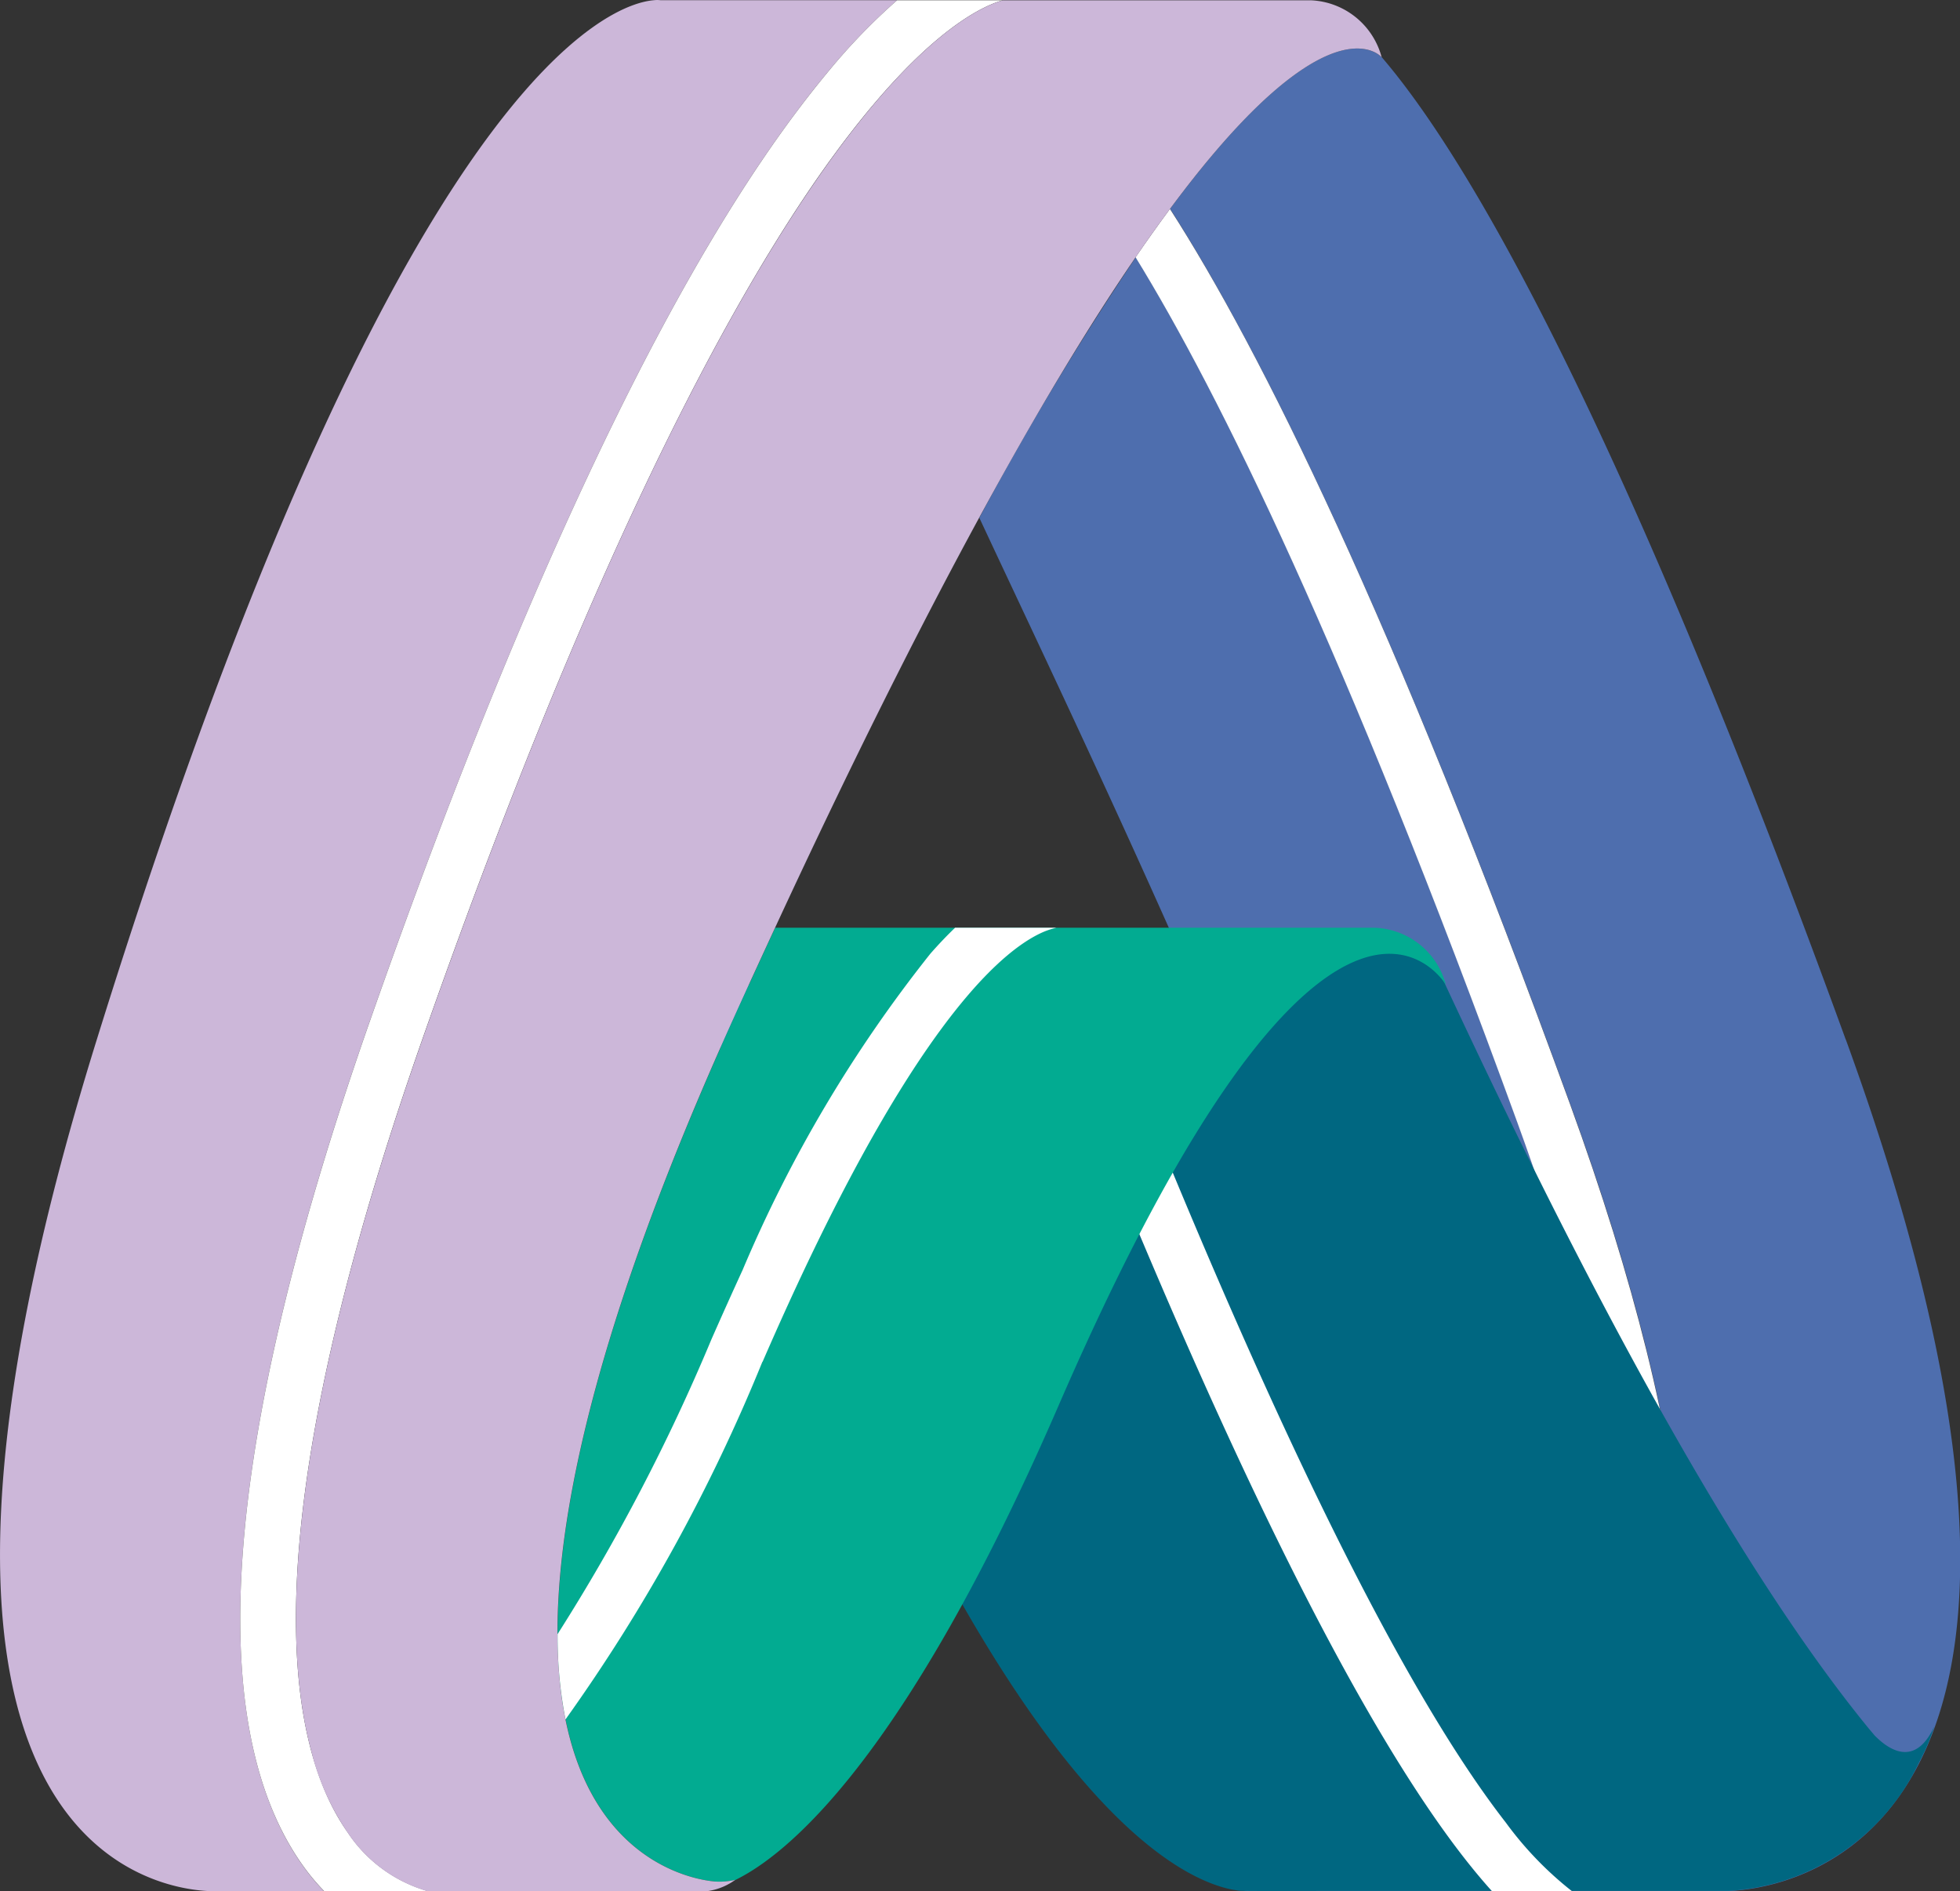
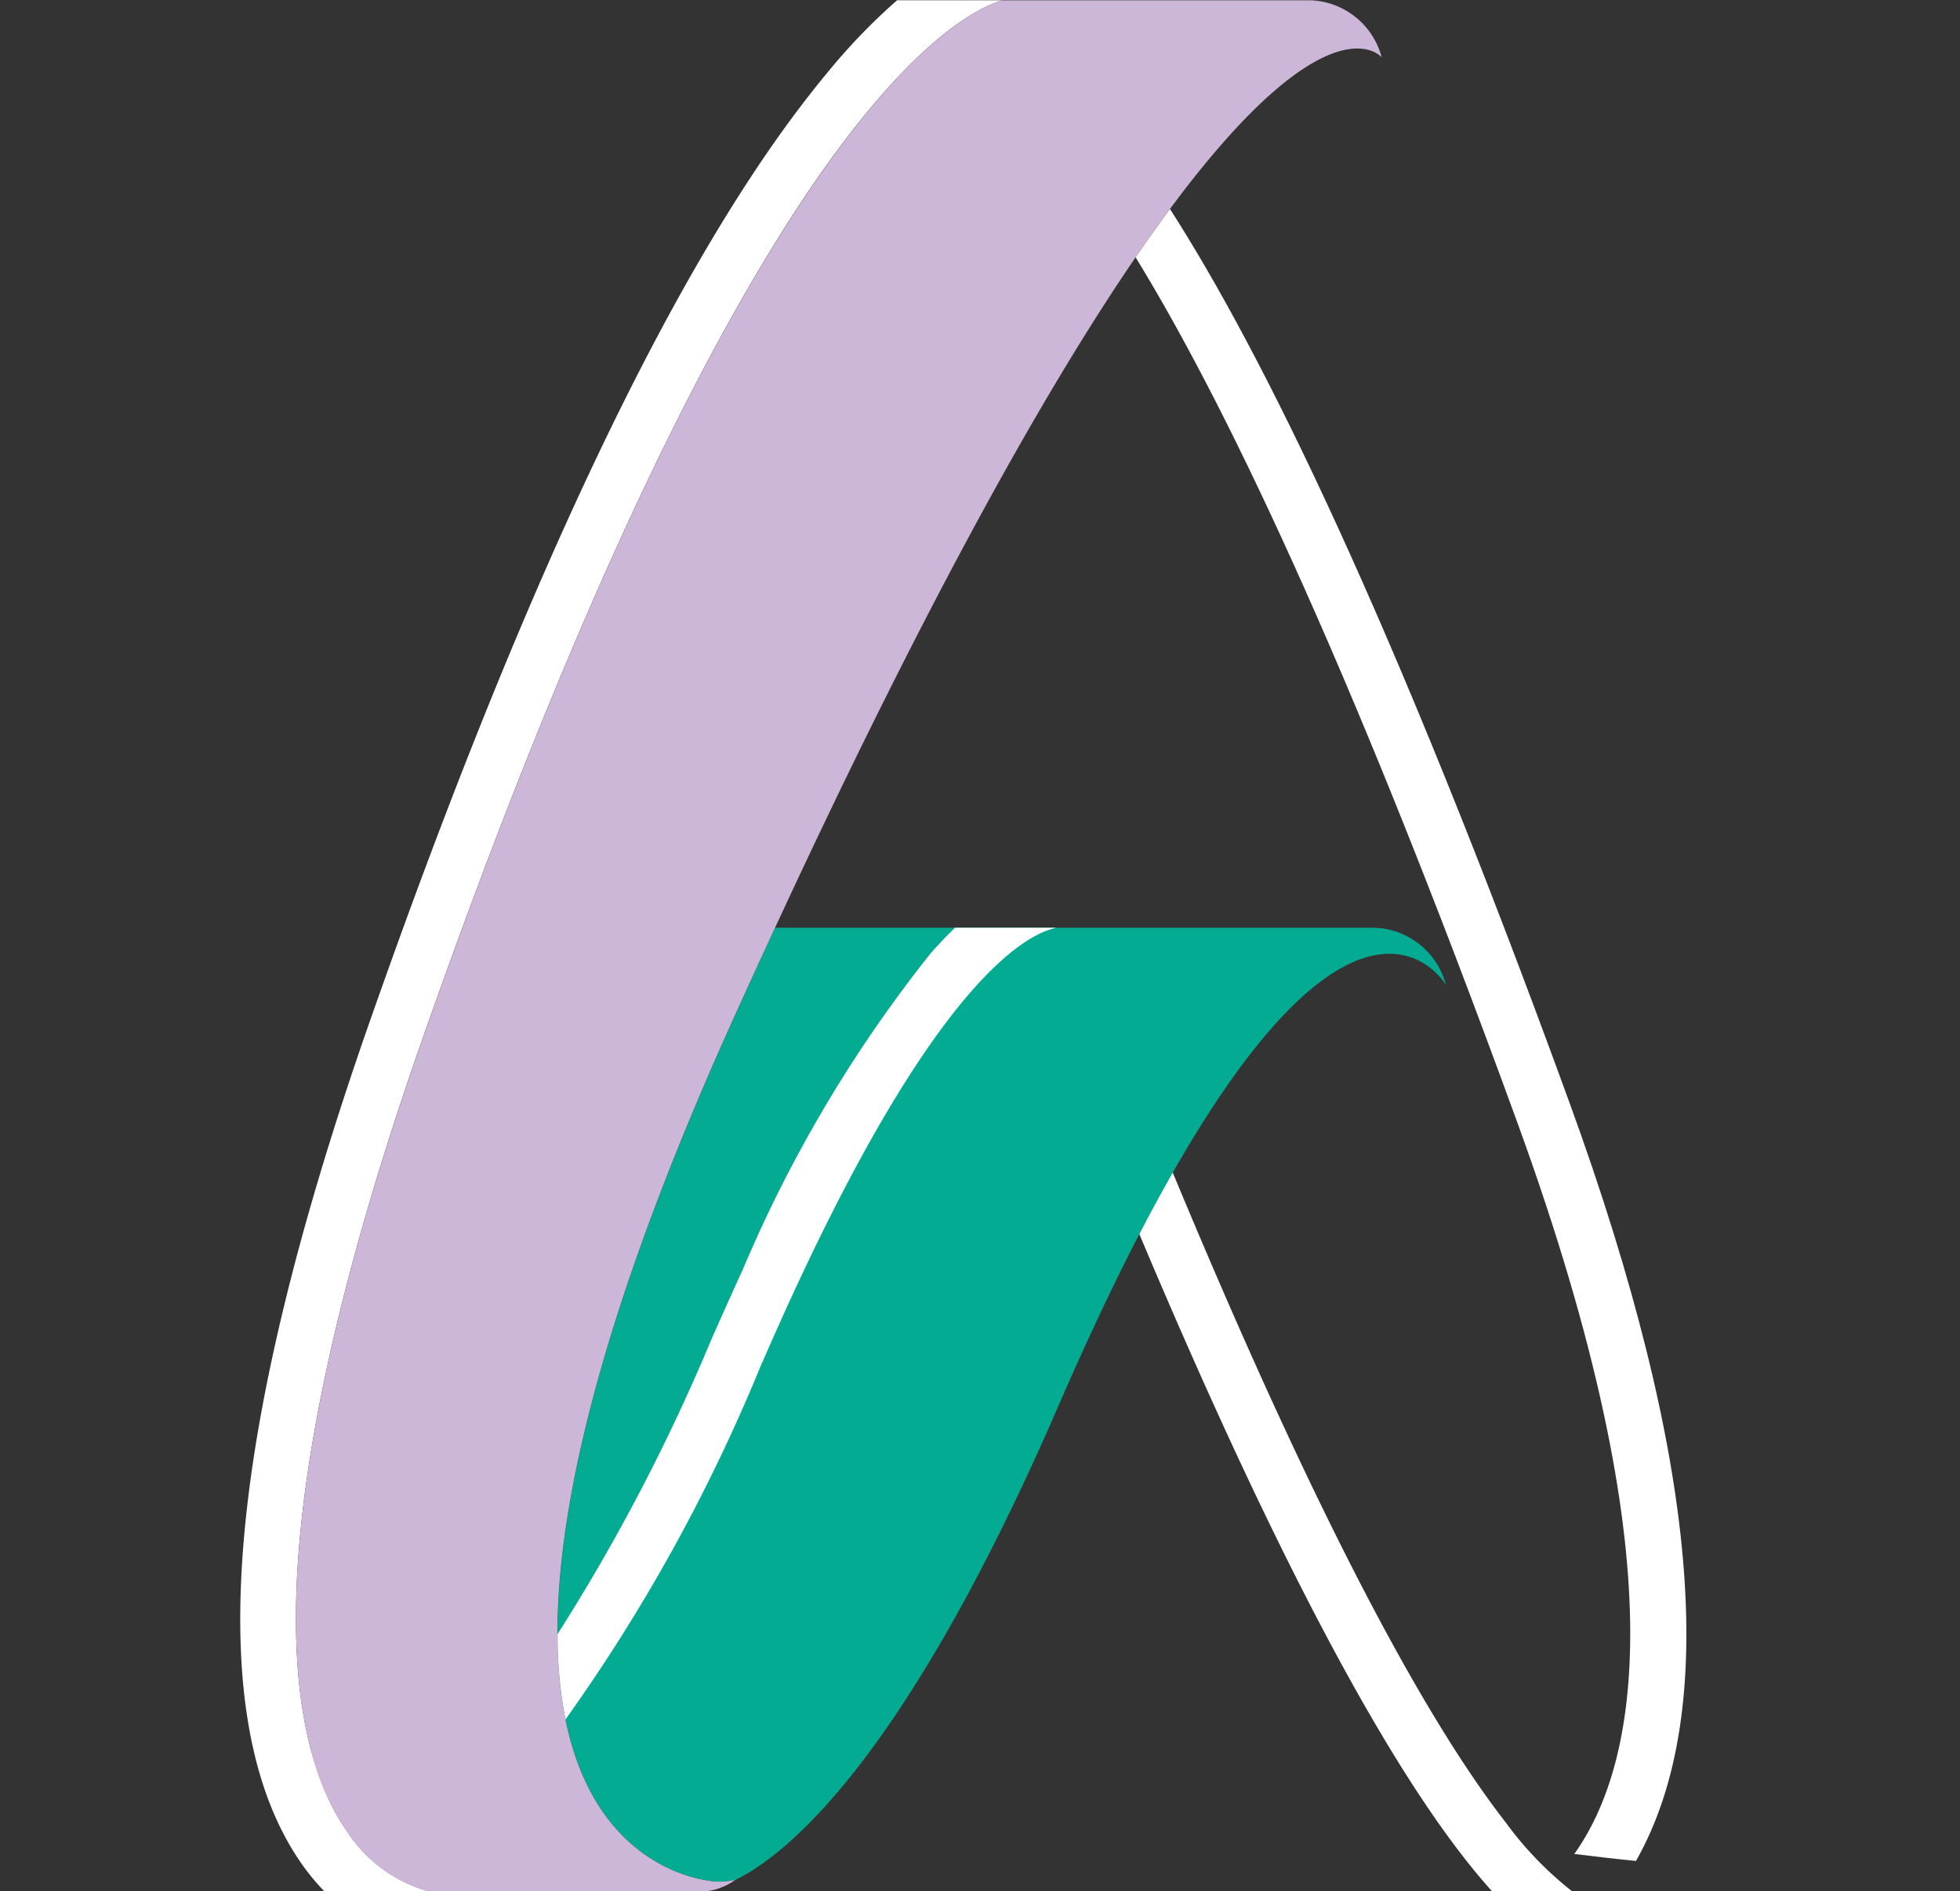
<svg xmlns="http://www.w3.org/2000/svg" width="62.71" height="60.515" viewBox="0 0 62.71 60.515">
  <rect x="0" y="0" width="62.71" height="60.515" fill="#333333" stroke="none" />
  <g id="Group_3" data-name="Group 3" transform="translate(-0.004 0.007)">
-     <path id="Path_4" data-name="Path 4" d="M174.018,38.954c-7.512-20.64-12.3-28.467-14.851-31.439a.092.092,0,0,1,0,.011S157.5,5.487,152.4,12.374c2.9,4.527,7.09,12.96,12.8,28.64,4.116,11.307,4.823,19.442,2.111,24.216-.657-.064-1.313-.141-1.968-.223,2.026-2.848,3.339-9.215-1.818-23.385-5.538-15.217-9.549-23.355-12.221-27.7a96.565,96.565,0,0,0-5.007,8.337c1.929,4.131,4.426,9.337,7.352,16.035,10.525,24.1,2.891,27.1,1.064,27.471a.15.15,0,0,1-.081.1.145.145,0,0,1,0,.03h0c.411.195-.126.3.349.3h15.1s14.052.55,3.94-27.24h0Z" transform="translate(-114.959 -5.698)" fill="#4e6eae" />
    <path id="Path_5" data-name="Path 5" d="M183.727,83.843c.655.081,1.311.158,1.968.223,2.711-4.773,2-12.909-2.111-24.216-5.707-15.682-9.891-24.113-12.8-28.64q-.524.707-1.1,1.546c2.673,4.349,6.684,12.487,12.221,27.7,5.157,14.17,3.844,20.537,1.818,23.385h0Z" transform="translate(-133.348 -24.532)" fill="#fff" />
-     <path id="Path_8" data-name="Path 8" d="M195.443.03h-.073c.039,0,.077,0,.116,0a.358.358,0,0,0-.045,0h0Z" transform="translate(-153.529 -0.029)" fill="#4e6eae" />
-     <path id="Path_9" data-name="Path 9" d="M35.889,66.449c-.021-4.883,1.366-11.331,4.159-19.29,4.658-13.271,9.144-22.9,13.356-28.679h0c-4.214,5.778-8.7,15.406-13.356,28.674-2.795,7.964-4.182,14.414-4.159,19.295h0Z" transform="translate(-28.2 -14.528)" fill="#fff" />
-     <path id="Path_10" data-name="Path 10" d="M142.176,166.442c-.094-.113-.188-.221-.285-.343h0c-2.983-3.681-7.4-10.626-13.69-24.207l-1-.732-22.593,1.371c8.093,23.877,14.3,28.04,16.663,28.764h0c.133.041.253.071.36.092.045.009.081.013.122.019a1,1,0,0,0,.109.017c.15.015,2.12.006,2.572.006h13.069a7.194,7.194,0,0,0,6.1-4.1,6.661,6.661,0,0,0,.493-1.163c-.621,1.345-1.482.732-1.925.272h0Z" transform="translate(-82.205 -110.936)" fill="#006781" />
    <path id="Path_11" data-name="Path 11" d="M181.75,197.4a11.143,11.143,0,0,1-2.111-2.189c-2.9-3.726-6.514-10.8-10.746-21.01l-1.613.668c5.641,13.613,9.407,19.753,11.909,22.528" transform="translate(-131.454 -136.901)" fill="#fff" />
-     <path id="Path_12" data-name="Path 12" d="M25.088,3.732h0c.039.073.077.141.118.218q.678-.928,1.345-1.726A19.593,19.593,0,0,1,28.707,0H21.14a.941.941,0,0,0-.218,0C19.634.108,12.756,2.218,3.1,33.258-4.854,58.812,4.809,60.425,6.721,60.5H10.37a7.256,7.256,0,0,1-.647-.773c-1.338-1.857-2.015-4.465-2.032-7.808-.024-4.883,1.364-11.333,4.159-19.295,4.658-13.269,9.144-22.9,13.356-28.674" transform="translate(0 0)" fill="#ccb7d9" />
    <path id="Path_13" data-name="Path 13" d="M56.915.03a19.411,19.411,0,0,0-2.156,2.225q-.668.8-1.345,1.726h0c-4.214,5.78-8.7,15.408-13.356,28.679-2.795,7.962-4.182,14.41-4.159,19.29.017,3.339.694,5.945,2.032,7.8a7.171,7.171,0,0,0,.653.779h2.343v0h.985a4.579,4.579,0,0,1-2.574-1.878c-1.987-2.814-3.184-9.508,2.4-25.415,5.157-14.69,9.431-22.892,12.6-27.475C57.481,1.229,59.539.242,60.3.03H56.915Z" transform="translate(-28.208 -0.029)" fill="#fff" />
    <path id="Path_14" data-name="Path 14" d="M109.358,138.6H90.271q-.655,1.413-1.336,2.917c-12.189,26.942-.809,27.571-.582,27.6a2.3,2.3,0,0,0,.645-.051c1.617-.79,5.4-3.79,10.333-15.162,8.639-19.92,12.4-13.476,12.4-13.476a2.447,2.447,0,0,0-2.371-1.829h0Z" transform="translate(-65.465 -108.924)" fill="#02ab91" />
    <path id="Path_15" data-name="Path 15" d="M46.61,262.171l.011-.013s0-.006,0-.009l-.009.024h0Z" transform="translate(-36.625 -206.017)" fill="#02ab91" />
    <path id="Path_16" data-name="Path 16" d="M78.962,1.838A2.45,2.45,0,0,0,76.711.024c-.039,0-.077,0-.116,0H66.843c-.758.212-2.818,1.2-5.958,5.739-3.172,4.583-7.446,12.785-12.6,27.475C43.938,45.618,43.7,52.418,44.747,56.15a.013.013,0,0,0,0,.009,8.1,8.1,0,0,0,1.135,2.491,4.6,4.6,0,0,0,2.574,1.88h8.459a1.986,1.986,0,0,0,1.368-.37h0a2.257,2.257,0,0,1-.645.054c-.227-.03-11.607-.66.582-27.6.454-1.006.9-1.974,1.336-2.917,2.454-5.3,4.621-9.609,6.529-13.117C76.045-1.73,78.966,1.849,78.966,1.849s0-.006,0-.011h0Z" transform="translate(-34.754 -0.021)" fill="#ccb7d9" />
    <path id="Path_17" data-name="Path 17" d="M89.869,152.487c4.6-10.6,7.615-13.17,9-13.759a2.54,2.54,0,0,1,.4-.128H96.028q-.392.376-.79.829a43.283,43.283,0,0,0-6.009,10.123q-.491,1.07-1,2.225A62.247,62.247,0,0,1,83.31,161.2a13.948,13.948,0,0,0,.253,2.73,55.881,55.881,0,0,0,6.3-11.444h0Z" transform="translate(-65.466 -108.924)" fill="#fff" />
  </g>
</svg>